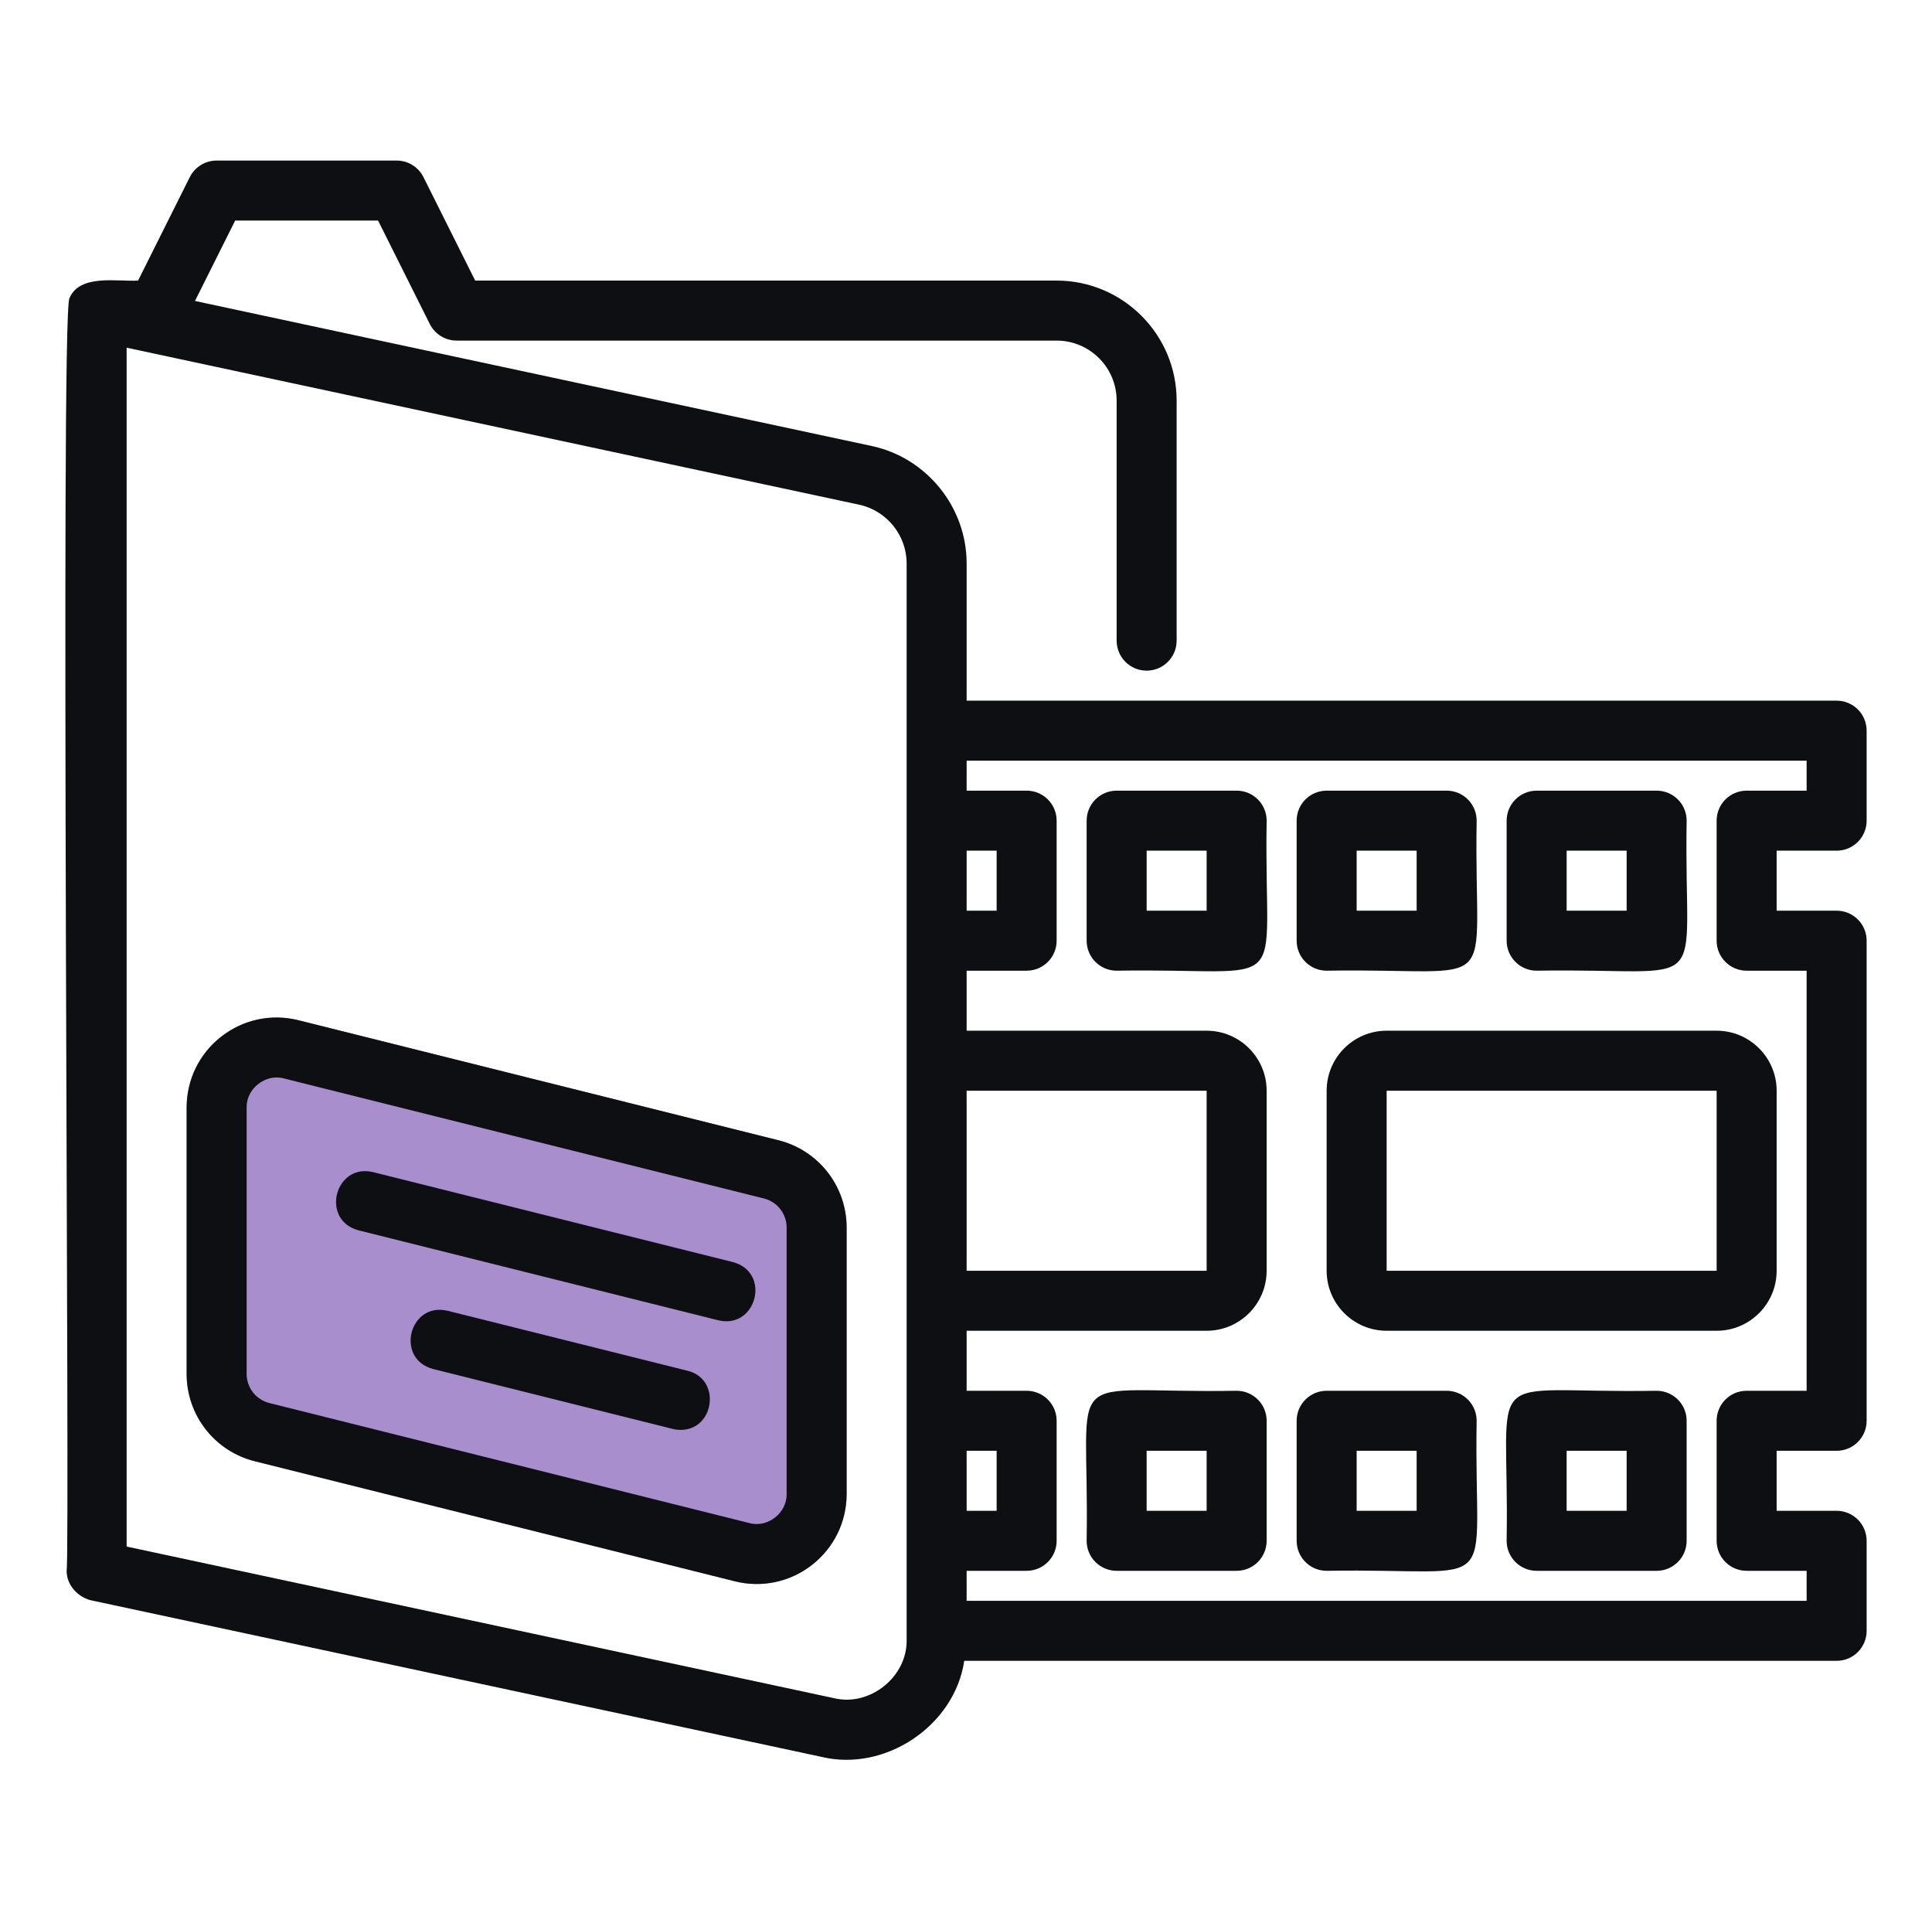
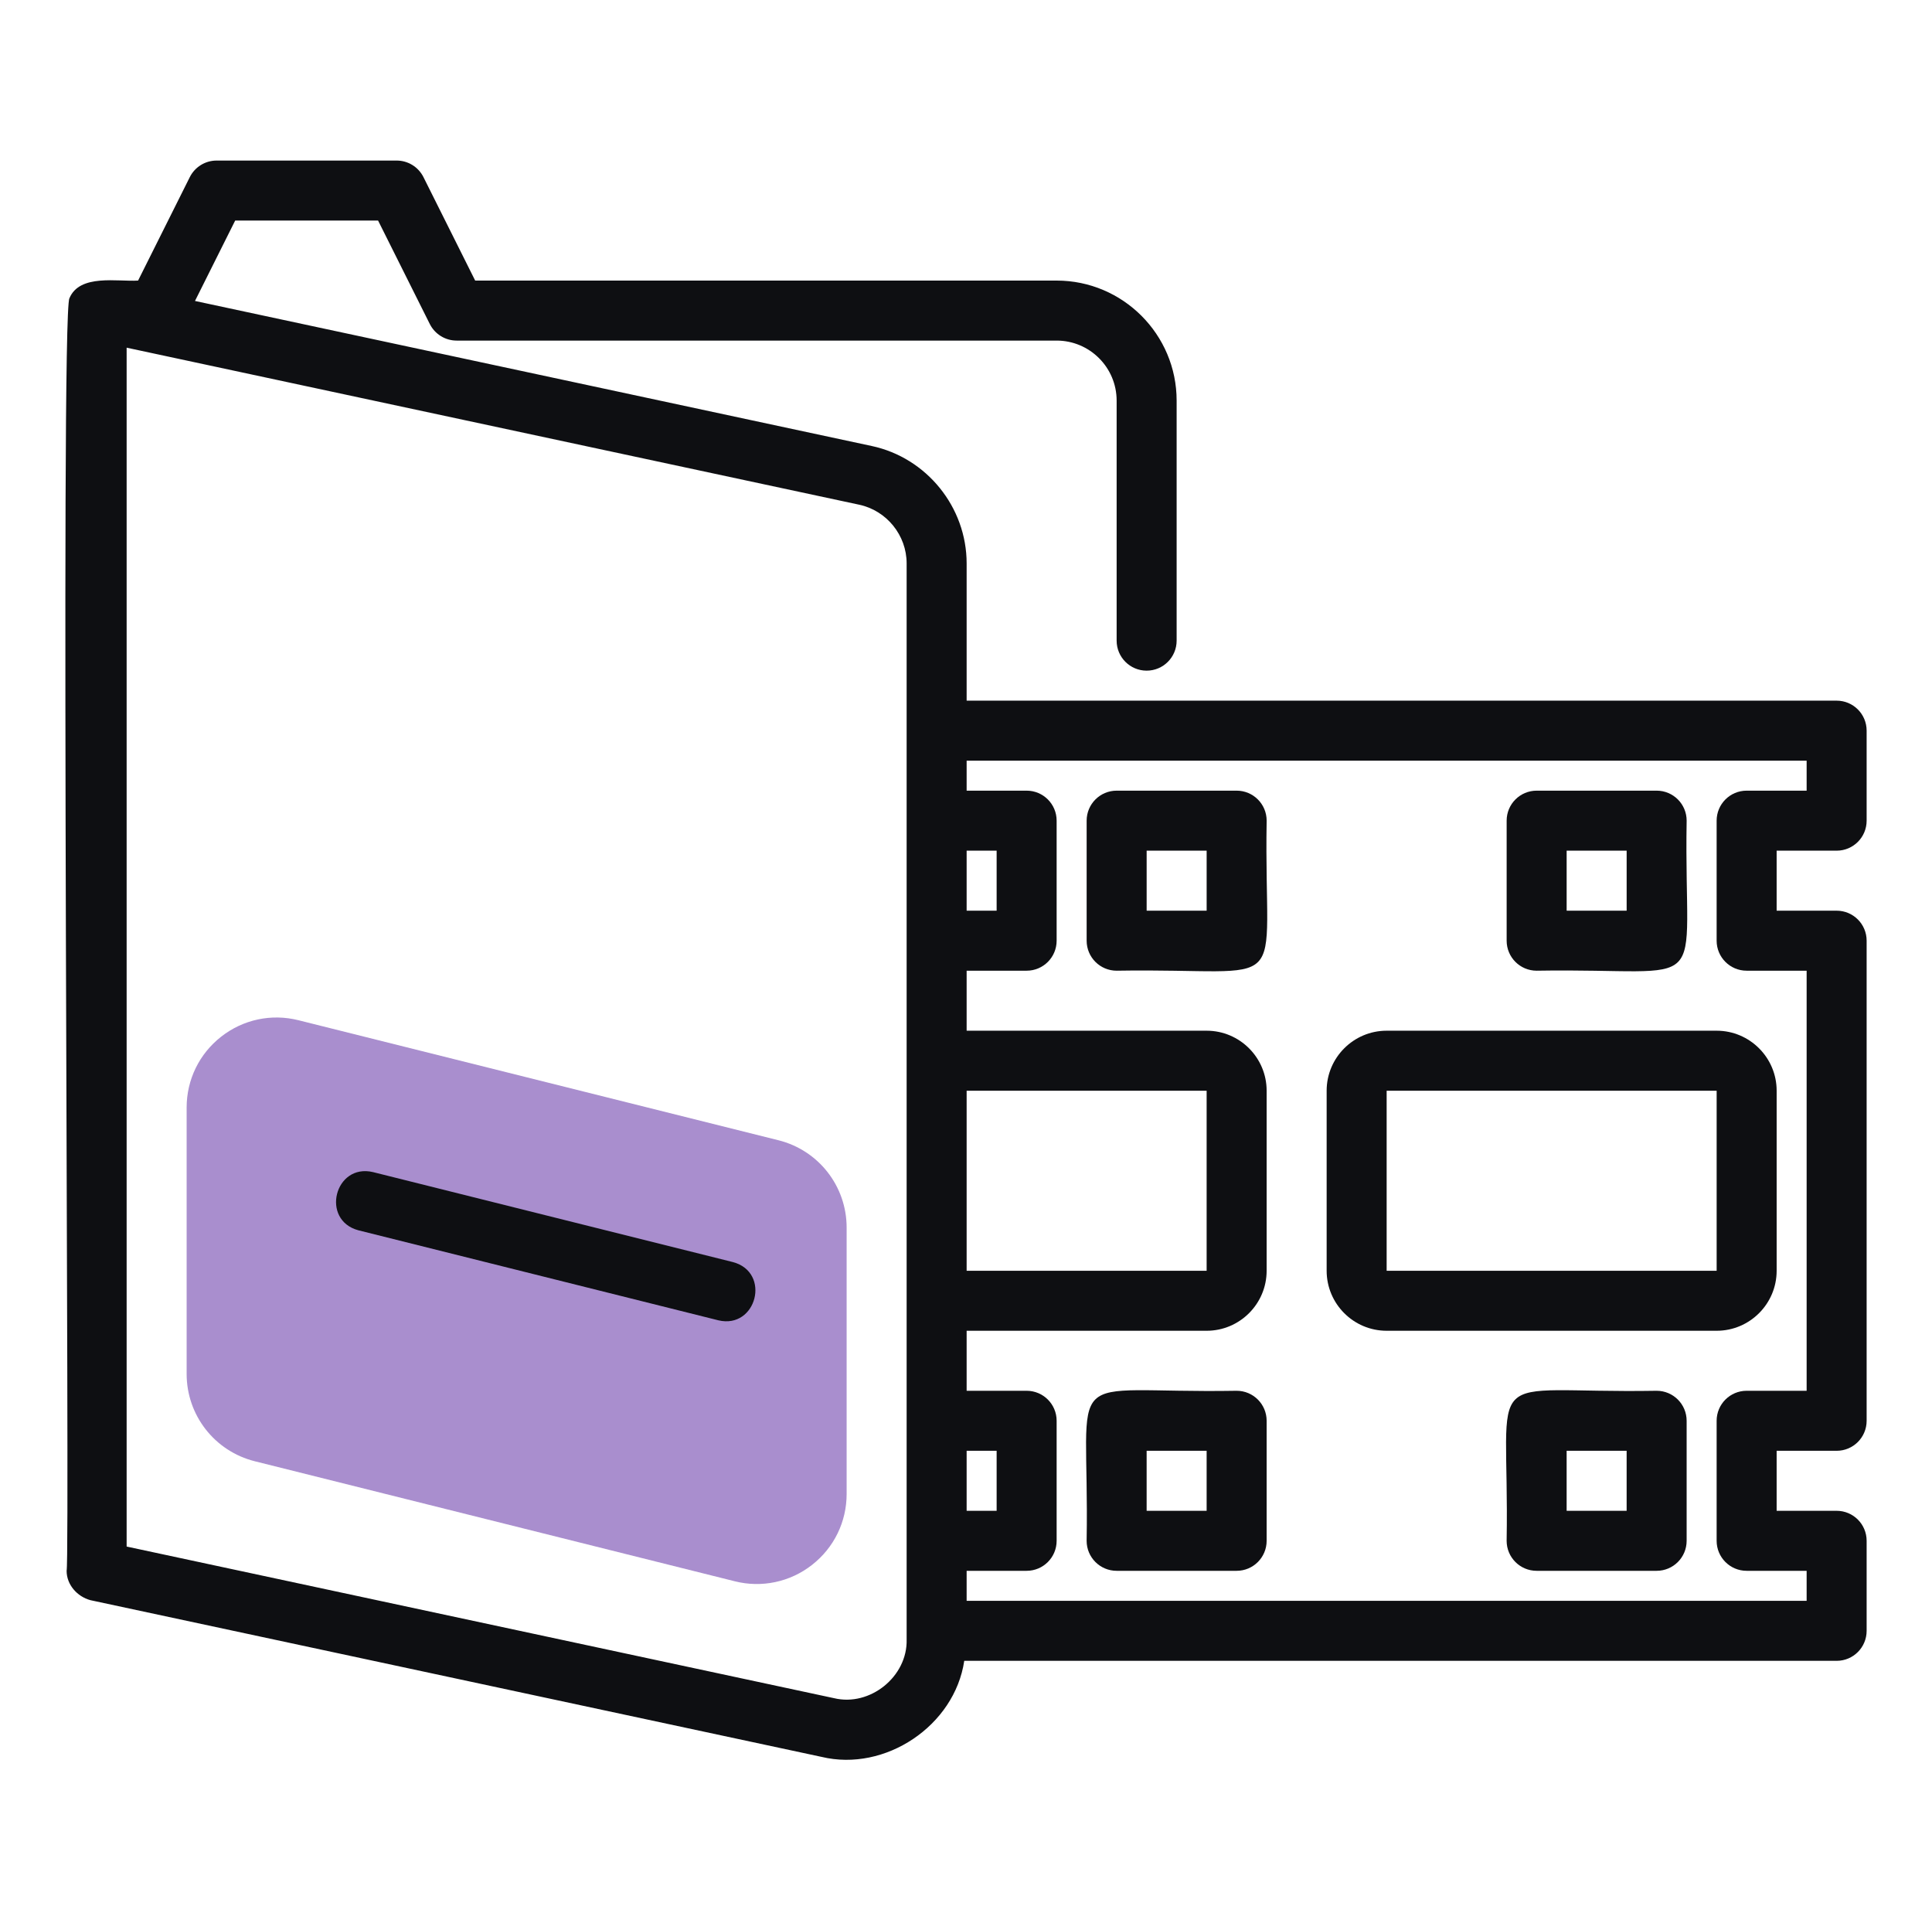
<svg xmlns="http://www.w3.org/2000/svg" width="161" height="160" viewBox="0 0 161 160" fill="none">
  <g clip-path="url(#clip0_412_6967)">
    <path d="M64.872 95.003L24.872 85.003C22.621 84.438 20.267 84.937 18.436 86.369C16.605 87.8 15.553 89.954 15.553 92.28V114.472C15.553 117.919 17.889 120.911 21.234 121.749L61.234 131.749C63.464 132.311 65.834 131.821 67.669 130.383C69.501 128.952 70.553 126.797 70.553 124.472V102.28C70.553 98.832 68.216 95.84 64.872 95.003Z" fill="#A98ECE" />
-     <path d="M64.872 95.003L24.872 85.003C22.621 84.438 20.267 84.937 18.436 86.369C16.605 87.8 15.553 89.954 15.553 92.28V114.472C15.553 117.919 17.889 120.911 21.234 121.749L61.234 131.749C63.464 132.311 65.834 131.821 67.669 130.383C69.501 128.952 70.553 126.797 70.553 124.472V102.28C70.553 98.832 68.216 95.84 64.872 95.003ZM65.553 124.472C65.589 126.048 63.975 127.324 62.445 126.897C62.445 126.898 22.447 116.898 22.447 116.898C21.332 116.619 20.553 115.621 20.553 114.472V92.28C20.51 90.703 22.145 89.427 23.661 89.854L63.658 99.854C64.774 100.132 65.553 101.131 65.553 102.28V124.472Z" fill="#0E0F12" />
    <path d="M61.083 105.156L31.082 97.656C27.89 96.907 26.692 101.659 29.872 102.507C29.872 102.507 59.872 110.007 59.872 110.007C63.046 110.755 64.275 106.013 61.083 105.156Z" fill="#0E0F12" />
-     <path d="M57.296 114.209L37.296 109.209C34.1 108.455 32.908 113.215 36.085 114.06C36.085 114.06 56.085 119.06 56.085 119.06C56.288 119.111 56.493 119.135 56.693 119.135C59.56 119.168 60.128 114.889 57.296 114.209Z" fill="#0E0F12" />
    <path d="M128.054 80.876C143.052 80.623 140.297 83.363 140.554 68.376C140.554 66.996 139.436 65.876 138.054 65.876H128.054C126.672 65.876 125.554 66.996 125.554 68.376V78.376C125.554 79.757 126.672 80.876 128.054 80.876ZM130.554 70.876H135.554V75.876H130.554V70.876Z" fill="#0E0F12" />
-     <path d="M110.554 80.876C125.552 80.623 122.797 83.363 123.054 68.376C123.054 66.996 121.936 65.876 120.554 65.876H110.554C109.172 65.876 108.054 66.996 108.054 68.376V78.376C108.054 79.757 109.172 80.876 110.554 80.876ZM113.054 70.876H118.054V75.876H113.054V70.876Z" fill="#0E0F12" />
    <path d="M93.054 80.876C108.052 80.623 105.297 83.363 105.554 68.376C105.554 66.996 104.436 65.876 103.054 65.876H93.054C91.672 65.876 90.554 66.996 90.554 68.376V78.376C90.554 79.757 91.672 80.876 93.054 80.876ZM95.554 70.876H100.554V75.876H95.554V70.876Z" fill="#0E0F12" />
    <path d="M138.053 115.876C123.055 116.13 125.81 113.39 125.553 128.376C125.553 129.757 126.671 130.876 128.053 130.876H138.053C139.435 130.876 140.553 129.757 140.553 128.376V118.376C140.553 116.996 139.435 115.876 138.053 115.876ZM135.553 125.876H130.553V120.876H135.553V125.876Z" fill="#0E0F12" />
-     <path d="M110.554 130.876C125.552 130.623 122.797 133.363 123.054 118.376C123.054 116.996 121.936 115.876 120.554 115.876H110.554C109.172 115.876 108.054 116.996 108.054 118.376V128.376C108.054 129.757 109.172 130.876 110.554 130.876ZM113.054 120.876H118.054V125.876H113.054V120.876Z" fill="#0E0F12" />
    <path d="M103.053 115.876C88.055 116.13 90.81 113.39 90.553 128.376C90.553 129.757 91.671 130.876 93.053 130.876H103.053C104.435 130.876 105.553 129.757 105.553 128.376V118.376C105.553 116.996 104.435 115.876 103.053 115.876ZM100.553 125.876H95.553V120.876H100.553V125.876Z" fill="#0E0F12" />
    <path d="M110.554 90.876V105.876C110.554 108.634 112.797 110.876 115.554 110.876H143.054C145.81 110.876 148.054 108.634 148.054 105.876V90.876C148.054 88.119 145.81 85.876 143.054 85.876H115.554C112.797 85.876 110.554 88.119 110.554 90.876ZM143.054 105.876L115.554 105.88V90.876H143.054V105.876Z" fill="#0E0F12" />
    <path d="M153.053 58.377H80.553V46.94C80.553 42.256 77.228 38.143 72.65 37.161L16.249 25.075L19.598 18.377H31.507L35.816 26.995C36.241 27.842 37.105 28.377 38.053 28.377H88.053C90.809 28.377 93.053 30.619 93.053 33.377V53.377C93.053 54.757 94.171 55.877 95.553 55.877C96.935 55.877 98.053 54.757 98.053 53.377V33.377C98.053 27.863 93.568 23.377 88.053 23.377H39.598L35.289 14.758C34.864 13.911 34 13.377 33.053 13.377H18.053C17.105 13.377 16.241 13.911 15.816 14.758L11.507 23.377C9.806 23.484 6.638 22.799 5.786 24.849C5.008 26.16 5.856 129.553 5.552 130.877C5.552 132.042 6.436 133.021 7.528 133.321C7.528 133.322 68.458 146.378 68.458 146.378C73.766 147.656 79.55 143.789 80.354 138.376H153.053C154.435 138.376 155.553 137.257 155.553 135.876V128.376C155.553 126.996 154.435 125.876 153.053 125.876H148.053V120.876H153.053C154.435 120.876 155.553 119.757 155.553 118.376V78.376C155.553 76.996 154.435 75.876 153.053 75.876H148.053V70.876H153.053C154.435 70.876 155.553 69.757 155.553 68.376V60.877C155.553 59.496 154.435 58.377 153.053 58.377ZM75.553 136.599C75.637 139.69 72.499 142.211 69.505 141.488C69.505 141.488 10.553 128.855 10.553 128.855V28.968L71.6 42.051C73.89 42.541 75.553 44.597 75.553 46.94V136.599ZM80.553 70.876H83.053V75.876H80.553V70.876ZM80.553 90.876H100.553V105.876H80.553V90.876ZM80.553 120.876H83.053V125.876H80.553V120.876ZM150.553 65.876H145.553C144.171 65.876 143.053 66.996 143.053 68.376V78.376C143.053 79.757 144.171 80.876 145.553 80.876H150.553V115.876H145.553C144.171 115.876 143.053 116.996 143.053 118.376V128.376C143.053 129.757 144.171 130.876 145.553 130.876H150.553V133.376H80.553V130.876H85.553C86.935 130.876 88.053 129.757 88.053 128.376V118.376C88.053 116.996 86.935 115.876 85.553 115.876H80.553V110.876H100.553C103.309 110.876 105.553 108.634 105.553 105.876V90.876C105.553 88.119 103.309 85.876 100.553 85.876H80.553V80.876H85.553C86.935 80.876 88.053 79.757 88.053 78.376V68.376C88.053 66.996 86.935 65.876 85.553 65.876H80.553V63.377H150.553V65.876Z" fill="#0E0F12" />
  </g>
  <defs>
    <clipPath id="clip0_412_6967">
      <rect width="160" height="160" fill="white" transform="translate(0.5)" />
    </clipPath>
  </defs>
</svg>